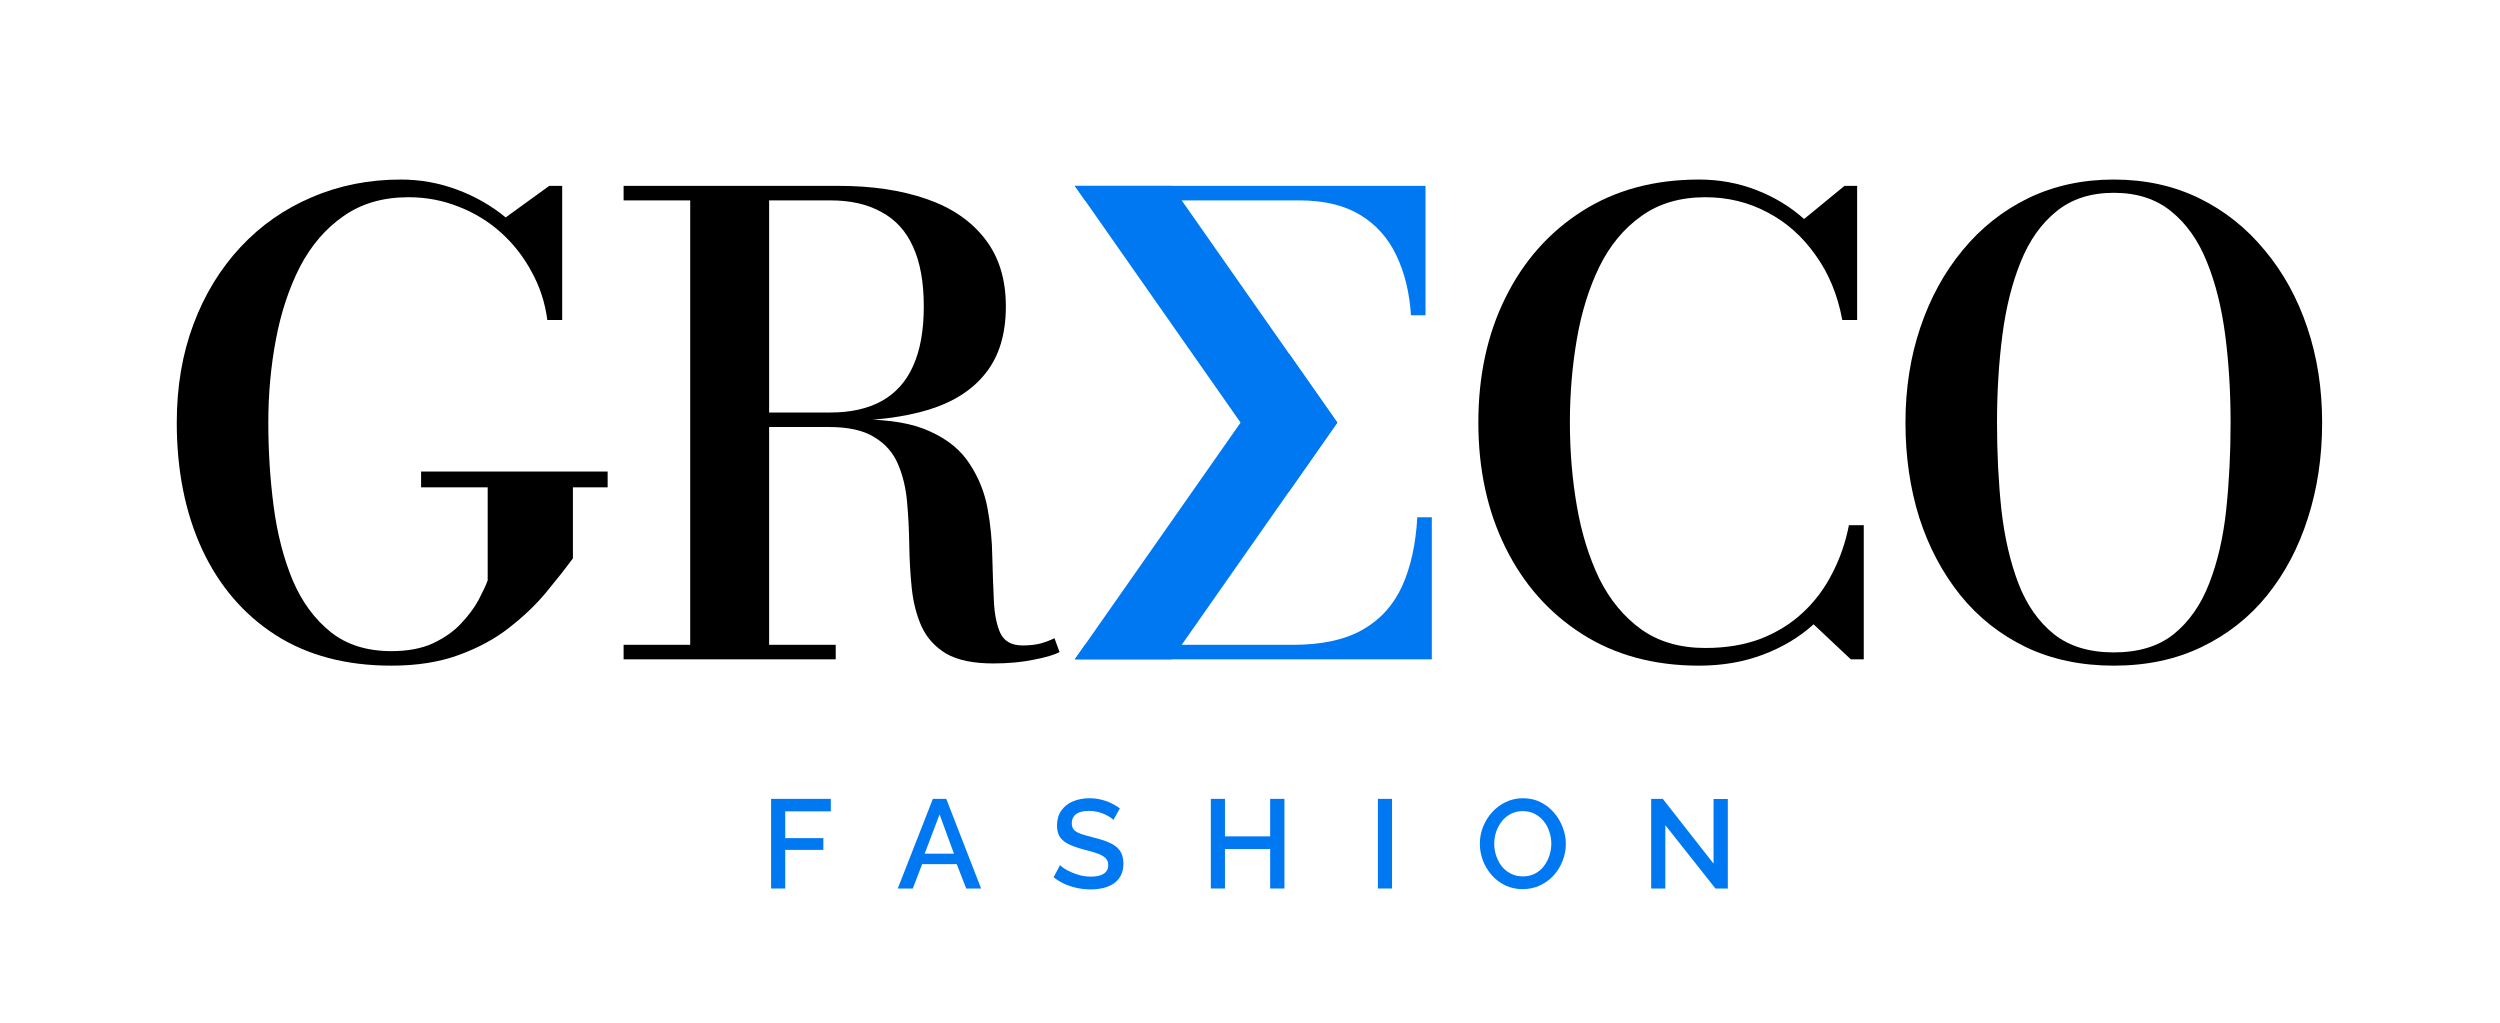
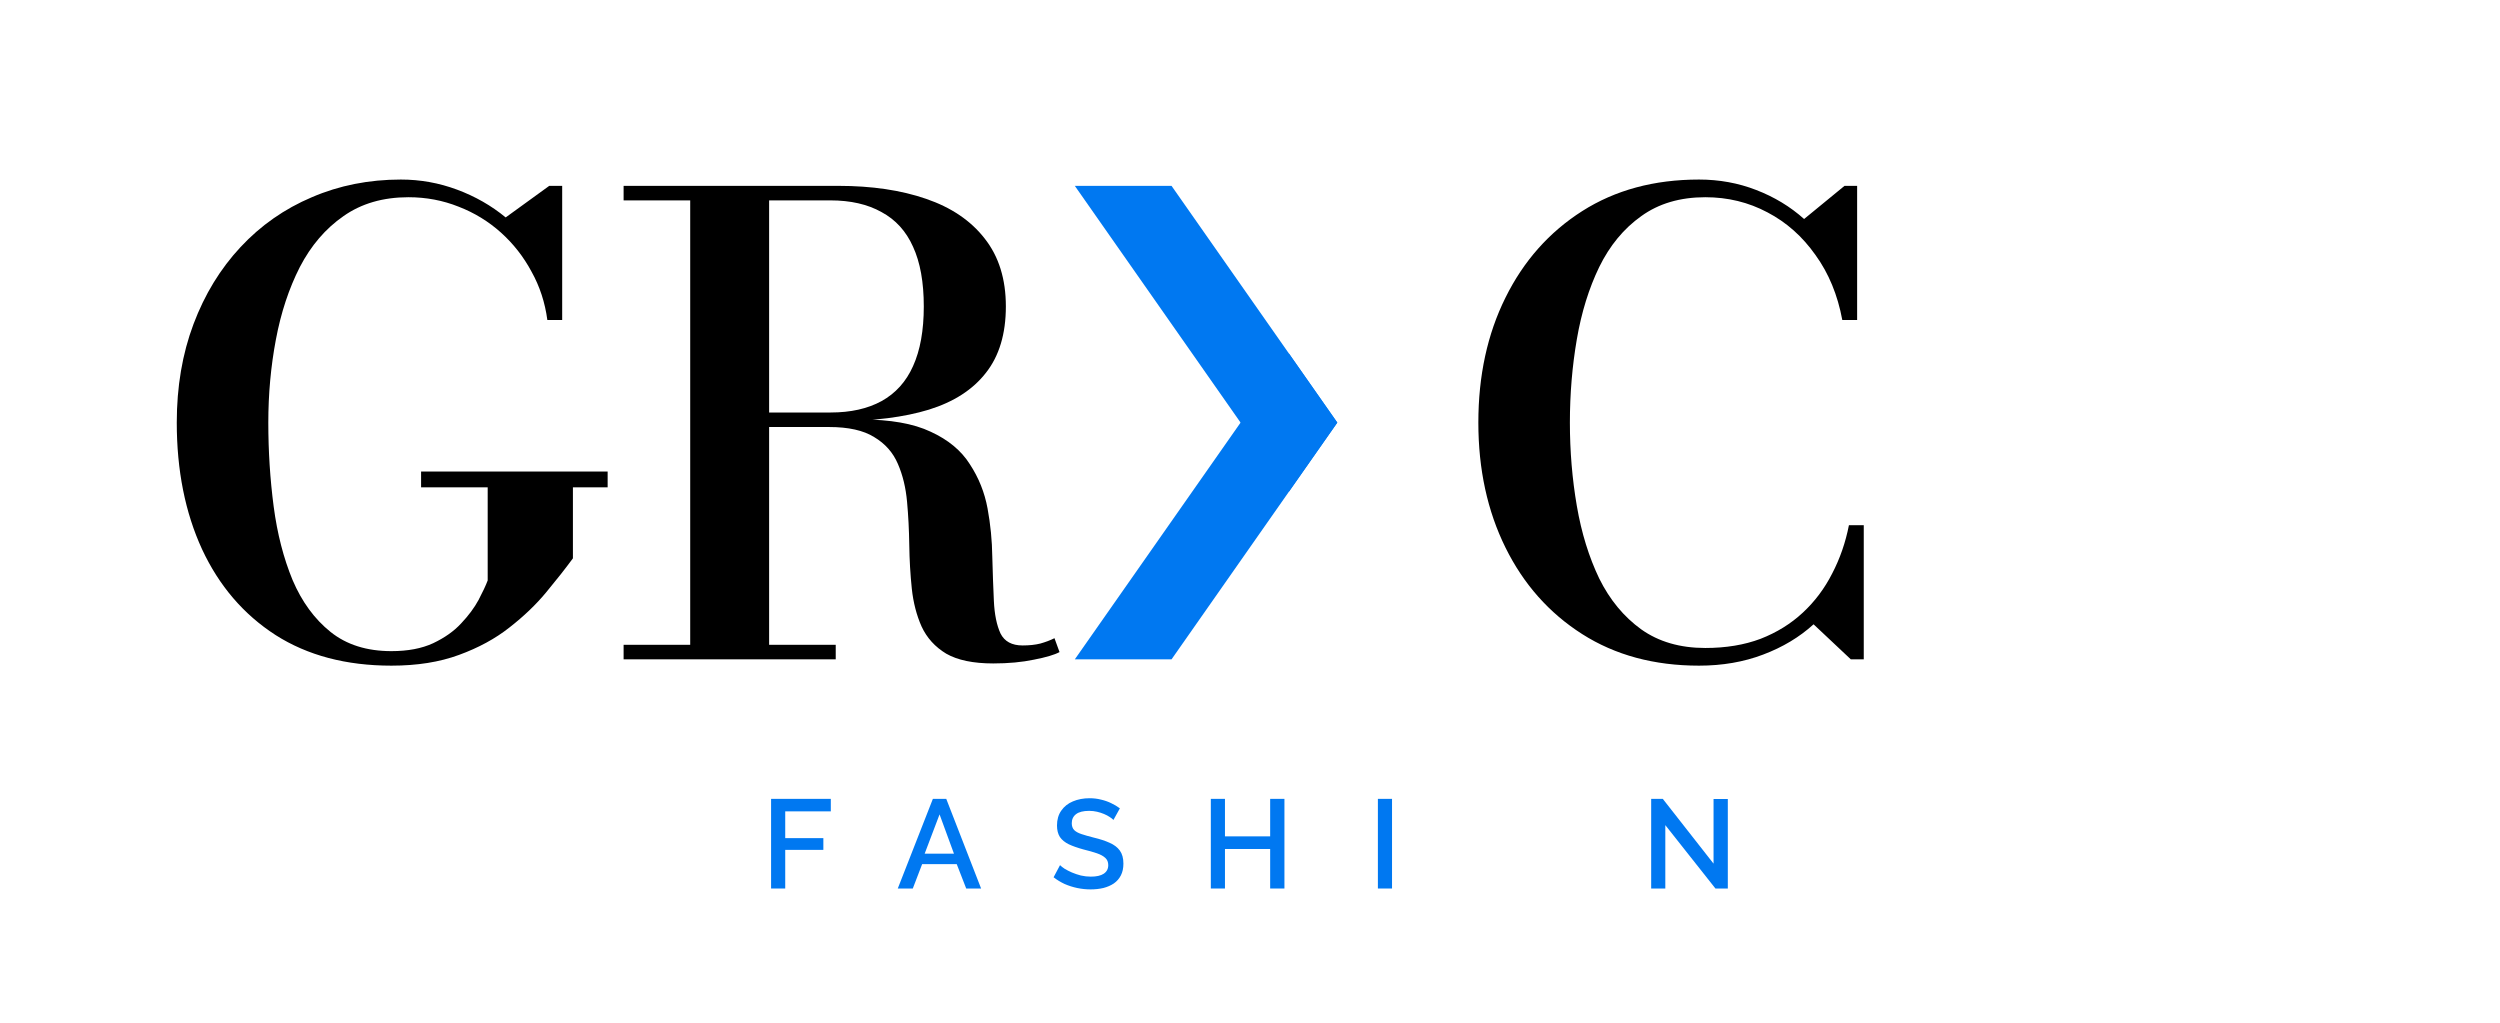
<svg xmlns="http://www.w3.org/2000/svg" width="396" height="162" viewBox="0 0 396 162" fill="none">
  <path fill-rule="evenodd" clip-rule="evenodd" d="M204.168 77.88L211.829 66.94L204.168 56L185.571 29.44L170.25 29.44L171.861 31.74L204.168 77.88Z" fill="#0078F1" />
  <path fill-rule="evenodd" clip-rule="evenodd" d="M204.168 56L171.86 102.14L170.25 104.44L185.571 104.44L204.168 77.88L211.829 66.94L204.168 56Z" fill="#0078F1" />
-   <path fill-rule="evenodd" clip-rule="evenodd" d="M179.3 102.14H171.86L170.25 104.44H226.8V81.94H224.5C224.267 86.173 223.467 89.807 222.1 92.84C220.733 95.84 218.65 98.14 215.85 99.74C213.05 101.34 209.367 102.14 204.8 102.14H191.85H179.3ZM179.3 31.74H191.85H205.8C209.7 31.74 212.917 32.507 215.45 34.04C217.983 35.573 219.9 37.723 221.2 40.49C222.5 43.223 223.267 46.373 223.5 49.94H225.8V29.44H170.25L171.861 31.74H179.3Z" fill="#0078F1" />
-   <path d="M334.826 105.44C329.626 105.44 324.976 104.457 320.876 102.49C316.809 100.523 313.359 97.79 310.526 94.29C307.693 90.757 305.526 86.673 304.026 82.04C302.559 77.373 301.826 72.34 301.826 66.94C301.826 61.54 302.61 56.523 304.176 51.89C305.743 47.223 307.976 43.14 310.876 39.64C313.776 36.107 317.243 33.357 321.276 31.39C325.343 29.423 329.86 28.44 334.826 28.44C339.793 28.44 344.293 29.423 348.326 31.39C352.36 33.357 355.826 36.107 358.726 39.64C361.66 43.14 363.909 47.223 365.476 51.89C367.043 56.523 367.826 61.54 367.826 66.94C367.826 72.34 367.076 77.373 365.576 82.04C364.11 86.673 361.959 90.757 359.126 94.29C356.293 97.79 352.826 100.523 348.726 102.49C344.659 104.457 340.026 105.44 334.826 105.44ZM334.826 103.34C338.76 103.34 341.926 102.373 344.326 100.44C346.76 98.473 348.626 95.807 349.926 92.44C351.26 89.04 352.159 85.157 352.626 80.79C353.093 76.423 353.326 71.807 353.326 66.94C353.326 62.073 353.043 57.457 352.476 53.09C351.91 48.723 350.943 44.857 349.576 41.49C348.21 38.09 346.326 35.423 343.926 33.49C341.526 31.523 338.493 30.54 334.826 30.54C331.16 30.54 328.126 31.523 325.726 33.49C323.326 35.423 321.443 38.09 320.076 41.49C318.71 44.857 317.743 48.723 317.176 53.09C316.61 57.457 316.326 62.073 316.326 66.94C316.326 71.807 316.559 76.423 317.026 80.79C317.526 85.157 318.426 89.04 319.726 92.44C321.026 95.807 322.893 98.473 325.326 100.44C327.76 102.373 330.926 103.34 334.826 103.34Z" fill="black" />
  <path d="M269.12 105.44C262.02 105.44 255.853 103.773 250.62 100.44C245.387 97.107 241.337 92.54 238.47 86.74C235.603 80.94 234.17 74.34 234.17 66.94C234.17 59.507 235.603 52.907 238.47 47.14C241.337 41.34 245.387 36.773 250.62 33.44C255.853 30.107 262.02 28.44 269.12 28.44C272.32 28.44 275.337 28.99 278.17 30.09C281.037 31.19 283.57 32.723 285.77 34.69L292.17 29.44H294.17V50.69H291.82C291.087 46.723 289.67 43.29 287.57 40.39C285.503 37.457 282.97 35.207 279.97 33.64C276.97 32.04 273.687 31.24 270.12 31.24C266.12 31.24 262.737 32.24 259.97 34.24C257.203 36.207 254.987 38.89 253.32 42.29C251.687 45.657 250.503 49.473 249.77 53.74C249.037 58.007 248.67 62.407 248.67 66.94C248.67 71.473 249.037 75.873 249.77 80.14C250.503 84.407 251.687 88.24 253.32 91.64C254.987 95.007 257.203 97.69 259.97 99.69C262.737 101.657 266.12 102.64 270.12 102.64C273.387 102.64 276.303 102.157 278.87 101.19C281.437 100.19 283.67 98.807 285.57 97.04C287.47 95.273 289.02 93.207 290.22 90.84C291.453 88.473 292.337 85.923 292.87 83.19H295.22V104.44H293.17L287.27 98.89C285.037 100.923 282.37 102.523 279.27 103.69C276.203 104.857 272.82 105.44 269.12 105.44Z" fill="black" />
  <path d="M116.829 66.69V65.34H131.579C134.746 65.34 137.429 64.74 139.629 63.54C141.863 62.307 143.529 60.457 144.629 57.99C145.763 55.49 146.329 52.34 146.329 48.54C146.329 44.707 145.763 41.557 144.629 39.09C143.529 36.623 141.863 34.79 139.629 33.59C137.429 32.357 134.729 31.74 131.529 31.74H98.779V29.44H132.829C138.096 29.44 142.713 30.123 146.679 31.49C150.679 32.857 153.779 34.957 155.979 37.79C158.213 40.623 159.329 44.207 159.329 48.54C159.329 52.873 158.279 56.373 156.179 59.04C154.113 61.707 151.096 63.657 147.129 64.89C143.196 66.09 138.429 66.69 132.829 66.69H116.829ZM98.779 104.44V102.14H132.379V104.44H98.779ZM109.329 103.19V30.84H121.829V103.19H109.329ZM157.329 105.09C154.163 105.09 151.679 104.573 149.879 103.54C148.113 102.473 146.813 101.04 145.979 99.24C145.179 97.44 144.663 95.44 144.429 93.24C144.196 91.007 144.063 88.707 144.029 86.34C143.996 83.973 143.879 81.69 143.679 79.49C143.479 77.257 142.996 75.257 142.229 73.49C141.463 71.69 140.213 70.273 138.479 69.24C136.779 68.173 134.396 67.64 131.329 67.64H116.829V66.44H136.329C140.996 66.44 144.696 67.09 147.429 68.39C150.196 69.657 152.263 71.373 153.629 73.54C155.029 75.673 155.963 78.007 156.429 80.54C156.896 83.073 157.146 85.623 157.179 88.19C157.246 90.723 157.329 93.057 157.429 95.19C157.529 97.323 157.879 99.04 158.479 100.34C159.113 101.607 160.279 102.24 161.979 102.24C163.046 102.24 163.979 102.14 164.779 101.94C165.613 101.707 166.363 101.423 167.029 101.09L167.829 103.29C167.029 103.723 165.679 104.123 163.779 104.49C161.879 104.89 159.729 105.09 157.329 105.09Z" fill="black" />
  <path d="M66.7 74.69H96.25V77.19H90.75V88.44C89.55 90.073 88.133 91.873 86.5 93.84C84.9 95.773 82.967 97.623 80.7 99.39C78.467 101.157 75.8 102.607 72.7 103.74C69.633 104.873 66.067 105.44 62 105.44C54.833 105.44 48.717 103.823 43.65 100.59C38.583 97.323 34.7 92.79 32 86.99C29.333 81.19 28 74.507 28 66.94C28 61.24 28.883 56.04 30.65 51.34C32.417 46.64 34.9 42.573 38.1 39.14C41.3 35.707 45.067 33.073 49.4 31.24C53.733 29.373 58.433 28.44 63.5 28.44C66.567 28.44 69.533 28.973 72.4 30.04C75.267 31.107 77.833 32.573 80.1 34.44L87 29.44H89.05V50.69H86.7C86.333 47.923 85.5 45.373 84.2 43.04C82.933 40.673 81.317 38.607 79.35 36.84C77.383 35.073 75.15 33.707 72.65 32.74C70.15 31.74 67.5 31.24 64.7 31.24C60.667 31.24 57.233 32.24 54.4 34.24C51.567 36.207 49.267 38.89 47.5 42.29C45.767 45.69 44.5 49.523 43.7 53.79C42.9 58.023 42.5 62.407 42.5 66.94C42.5 71.473 42.783 75.907 43.35 80.24C43.917 84.54 44.917 88.423 46.35 91.89C47.817 95.323 49.817 98.057 52.35 100.09C54.883 102.123 58.1 103.14 62 103.14C64.6 103.14 66.8 102.723 68.6 101.89C70.433 101.023 71.917 99.973 73.05 98.74C74.217 97.507 75.133 96.273 75.8 95.04C76.467 93.773 76.95 92.74 77.25 91.94V77.19H66.7V74.69Z" fill="black" />
  <path d="M263.786 130.7V140.74H261.546V126.54H263.386L271.426 136.8V126.56H273.686V140.74H271.726L263.786 130.7Z" fill="#0078F1" />
-   <path d="M241.207 140.84C240.181 140.84 239.254 140.64 238.427 140.24C237.601 139.84 236.887 139.3 236.287 138.62C235.687 137.927 235.221 137.153 234.887 136.3C234.567 135.433 234.407 134.547 234.407 133.64C234.407 132.693 234.581 131.793 234.927 130.94C235.274 130.073 235.754 129.307 236.367 128.64C236.981 127.96 237.701 127.427 238.527 127.04C239.367 126.64 240.274 126.44 241.247 126.44C242.261 126.44 243.181 126.647 244.007 127.06C244.847 127.473 245.561 128.027 246.147 128.72C246.747 129.413 247.207 130.187 247.527 131.04C247.861 131.893 248.027 132.767 248.027 133.66C248.027 134.607 247.854 135.513 247.507 136.38C247.174 137.233 246.701 138 246.087 138.68C245.474 139.347 244.747 139.873 243.907 140.26C243.081 140.647 242.181 140.84 241.207 140.84ZM236.687 133.64C236.687 134.307 236.794 134.953 237.007 135.58C237.221 136.207 237.521 136.767 237.907 137.26C238.307 137.74 238.787 138.12 239.347 138.4C239.907 138.68 240.534 138.82 241.227 138.82C241.947 138.82 242.587 138.673 243.147 138.38C243.707 138.087 244.174 137.693 244.547 137.2C244.934 136.693 245.227 136.133 245.427 135.52C245.627 134.893 245.727 134.267 245.727 133.64C245.727 132.973 245.621 132.333 245.407 131.72C245.207 131.093 244.907 130.54 244.507 130.06C244.107 129.567 243.627 129.18 243.067 128.9C242.521 128.62 241.907 128.48 241.227 128.48C240.507 128.48 239.867 128.627 239.307 128.92C238.747 129.213 238.274 129.607 237.887 130.1C237.501 130.593 237.201 131.147 236.987 131.76C236.787 132.373 236.687 133 236.687 133.64Z" fill="#0078F1" />
  <path d="M218.258 140.74V126.54H220.498V140.74H218.258Z" fill="#0078F1" />
  <path d="M203.454 126.54V140.74H201.194V134.48H194.034V140.74H191.794V126.54H194.034V132.48H201.194V126.54H203.454Z" fill="#0078F1" />
  <path d="M176.368 129.88C176.234 129.733 176.041 129.58 175.788 129.42C175.534 129.247 175.234 129.087 174.888 128.94C174.541 128.793 174.168 128.673 173.768 128.58C173.368 128.487 172.954 128.44 172.528 128.44C171.594 128.44 170.901 128.613 170.448 128.96C169.994 129.307 169.768 129.787 169.768 130.4C169.768 130.853 169.894 131.213 170.148 131.48C170.401 131.733 170.788 131.947 171.308 132.12C171.828 132.293 172.481 132.48 173.268 132.68C174.228 132.907 175.061 133.18 175.768 133.5C176.474 133.807 177.014 134.22 177.388 134.74C177.761 135.26 177.948 135.947 177.948 136.8C177.948 137.52 177.814 138.14 177.548 138.66C177.281 139.18 176.908 139.607 176.428 139.94C175.948 140.26 175.394 140.5 174.768 140.66C174.141 140.807 173.468 140.88 172.748 140.88C172.041 140.88 171.334 140.807 170.628 140.66C169.934 140.513 169.268 140.3 168.628 140.02C168.001 139.727 167.421 139.373 166.888 138.96L167.908 137.04C168.081 137.213 168.328 137.407 168.648 137.62C168.981 137.82 169.361 138.013 169.788 138.2C170.228 138.387 170.701 138.547 171.208 138.68C171.728 138.8 172.254 138.86 172.788 138.86C173.681 138.86 174.361 138.707 174.828 138.4C175.308 138.08 175.548 137.627 175.548 137.04C175.548 136.56 175.394 136.18 175.088 135.9C174.781 135.607 174.334 135.36 173.748 135.16C173.161 134.96 172.461 134.76 171.648 134.56C170.714 134.307 169.934 134.033 169.308 133.74C168.681 133.433 168.208 133.047 167.888 132.58C167.581 132.1 167.428 131.493 167.428 130.76C167.428 129.827 167.654 129.04 168.108 128.4C168.561 127.747 169.174 127.26 169.948 126.94C170.734 126.607 171.614 126.44 172.588 126.44C173.228 126.44 173.834 126.513 174.408 126.66C174.981 126.793 175.514 126.98 176.008 127.22C176.514 127.46 176.974 127.733 177.388 128.04L176.368 129.88Z" fill="#0078F1" />
  <path d="M147.767 126.54H149.887L155.407 140.74H153.047L151.547 136.88H146.067L144.587 140.74H142.207L147.767 126.54ZM151.107 135.22L148.827 129L146.467 135.22H151.107Z" fill="#0078F1" />
  <path d="M122.14 140.74V126.54H131.6V128.52H124.38V132.76H130.42V134.62H124.38V140.74H122.14Z" fill="#0078F1" />
</svg>